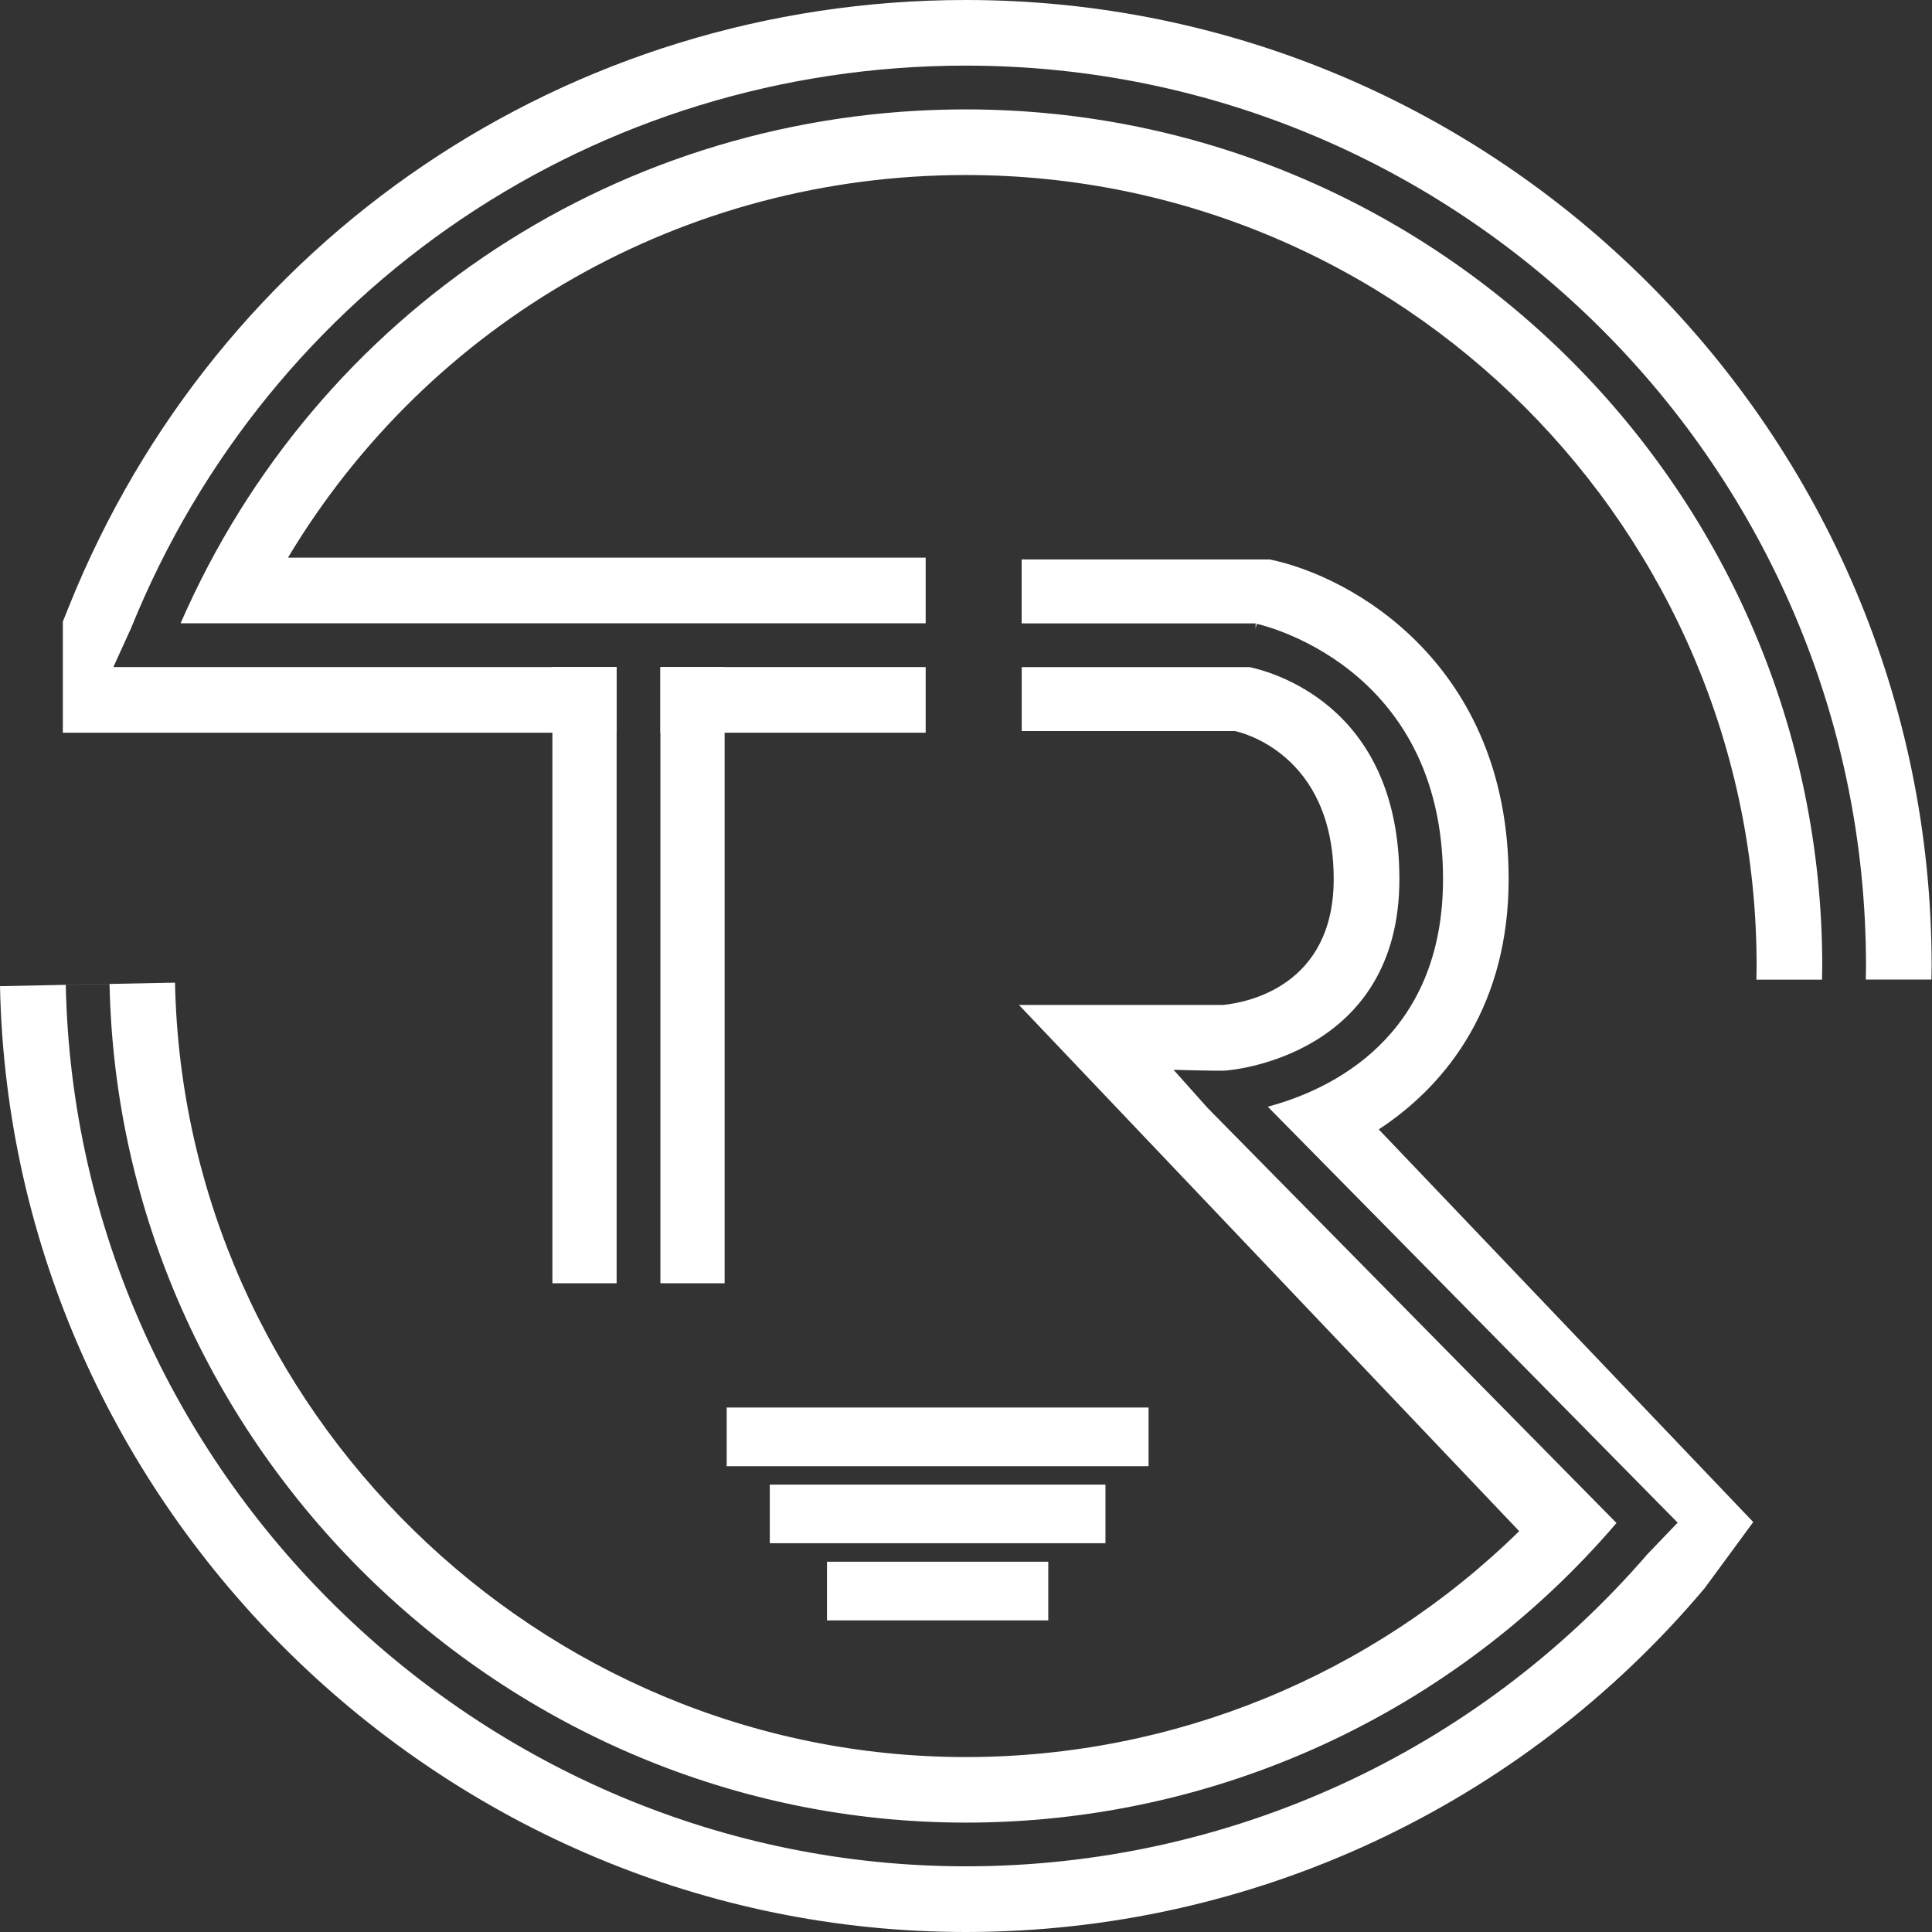
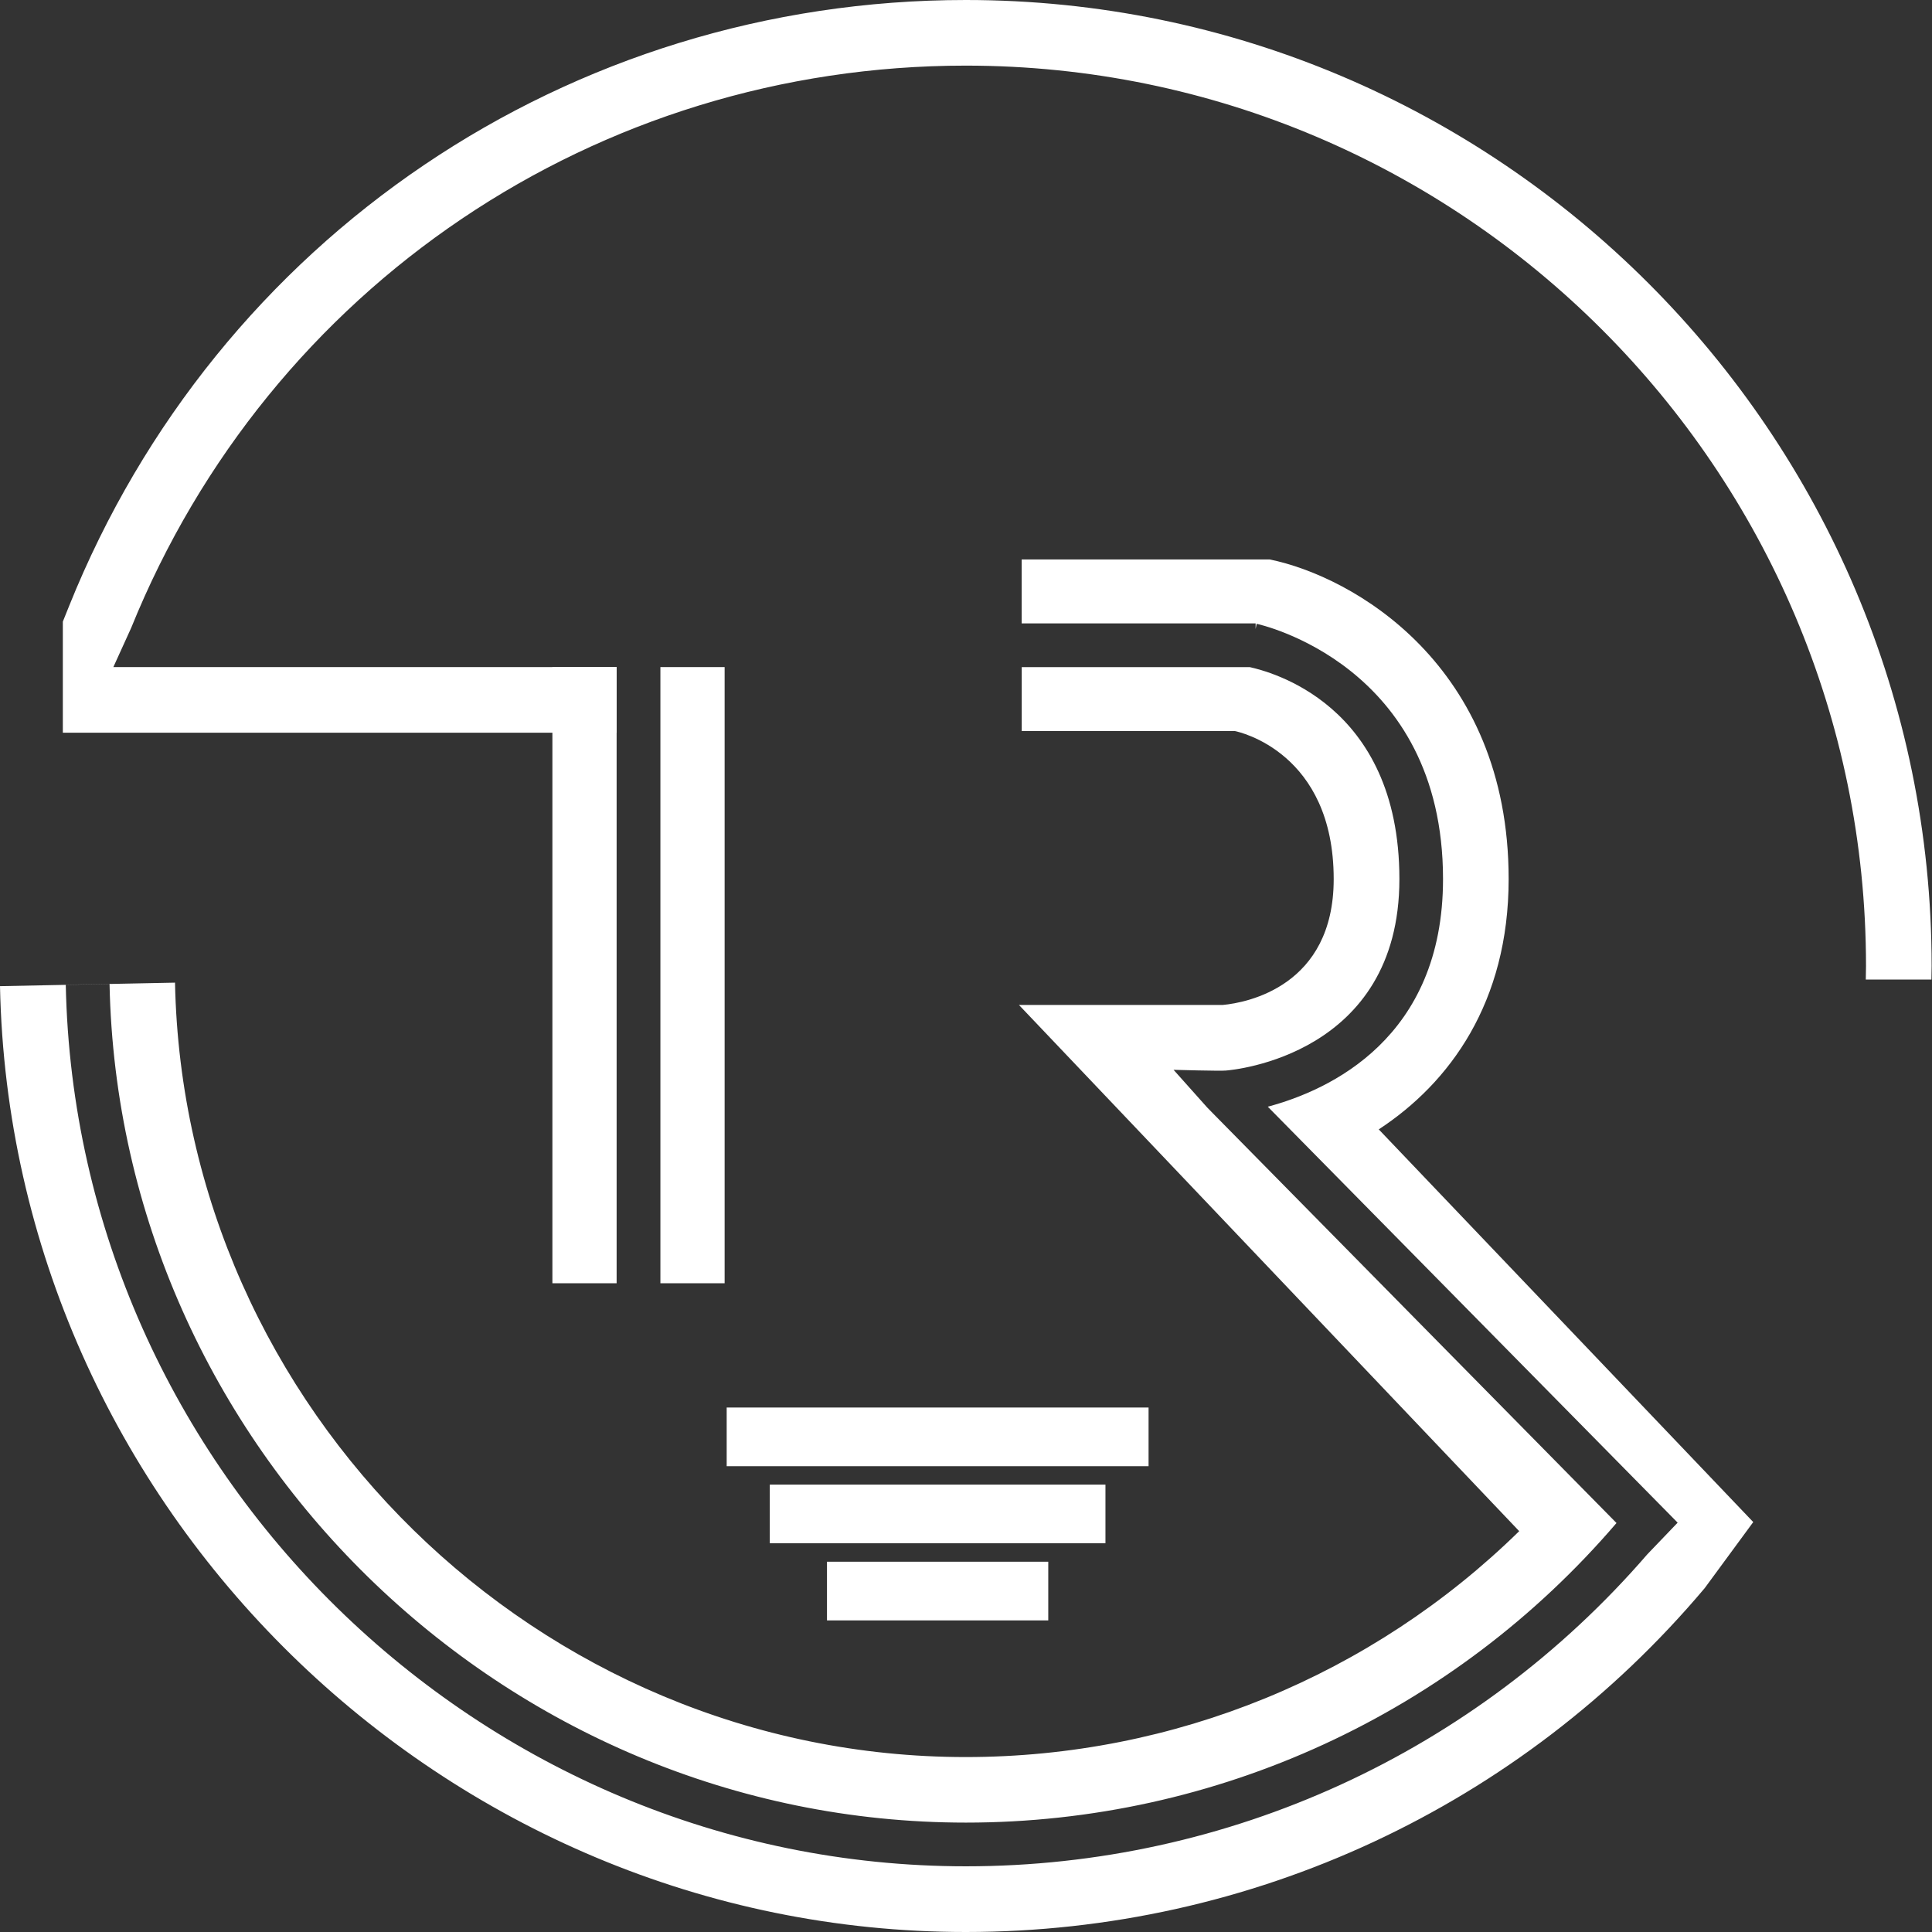
<svg xmlns="http://www.w3.org/2000/svg" version="1.2" viewBox="0 0 2635 2635">
  <rect x="0" y="0" width="2635" height="2635" fill="#333333" stroke="none" />
  <g fill="#fff">
    <path d="M1880.5 1540.3c96.8-63.4 177.1-173.2 177.1-341.4 0-292.6-213.3-413-326-435.9h-338.2v87.2h319.1v7.7l1.4-7.1c2.5.5 254.2 54.9 254.2 348.1 0 217.1-154.8 288-239 310.5l559 567.3-41.4 43.2c-233.8 270.5-571.6 425.5-929.3 425.5C654 2545.4 103.2 2006 89.7 1343.1l59.7-1.2c12.8 630.7 536.8 1143.9 1168 1143.9 342 0 664.8-148.8 887.3-408.6l-550.1-558.4-8.2-8.4-45.8-51.3s64 1.8 71.2 1c9.7-.7 236.8-20.7 236.8-261.2s-179.5-283.4-203.9-289h-311.2v87.2h290.9c5.4 1.1 134.6 29.2 134.6 201.9 0 146.1-118.5 168.6-151.1 171.6h-278.2l682.3 717.7c-200.9 196.9-470.7 308.1-754.8 308.1-582.8 0-1066.7-473.8-1078.5-1056.2L0 1345c14.5 711.4 605.4 1290 1317.2 1290 389.4 0 756.7-170.9 1007.8-469l66.2-90.1-510.7-535.5z" />
-     <path fill-rule="evenodd" d="M1262.5 909.8v89.5H900.7v-89.5z" />
    <path d="M1317.2 0C776.1 0 296.1 324.4 94.3 826.4l-8.6 21.4v151.5h755.2v-89.5H154.6l24.2-53.2C367.5 390.5 814 89.5 1317.2 89.5c677 0 1227.8 550.9 1227.8 1227.9 0 6.2-.2 12.4-.3 18.6h89.5c0-6.2.3-12.4.3-18.6C2634.5 591 2043.6 0 1317.2 0z" />
-     <path d="M1317.2 149.2c-468.3 0-884.8 274-1070.9 700.9h1016.2v-89.5H392.7c192.9-321.7 539.9-521.9 924.5-521.9 594.8 0 1078.6 483.9 1078.6 1078.8 0 6.2-.2 12.4-.3 18.6h89.5c0-6.2.3-12.4.3-18.6 0-644.2-524.1-1168.3-1168.2-1168.3z" />
    <path d="M900.7 909.8h87.6v840.4h-87.6zm-147.3 0H841v840.4h-87.6zM1127.9 2130h301.8v80h-301.8zm-136.8-210.3h575.4v80H991.1zm58.8 105.1h457.8v80h-457.8zm2074.4-688.9V867h-182.7V726.3h507V867H3262v468.9zm402.4 0V726.4h507v140.7h-369.2v95.7h194.4v140.7h-194.4v91.8h369.2V1336h-507zm674.1-234.5c-11.1 0-22-2-32.7-5.9q-16.2-5.8-28.8-19.5c-8.5-9.1-15.1-20.8-20-35.2-4.9-14.3-7.3-32.2-7.3-53.7V812.2c0-9.1 2.3-18.7 6.8-28.8 4.6-10.1 10.3-19.4 17.1-27.8q10.2-12.7 22.5-21c8.1-5.5 15.8-8.3 23-8.3h499.2V867h-418.1l-12.7 7.8V950l10.7 10.7h332.1c11.1 0 21.8 2 32.2 5.9 10.4 3.9 19.9 10.4 28.3 19.5 8.5 9.1 15.2 20.9 20 35.2 4.9 14.3 7.3 32.2 7.3 53.7v174.8q0 13.7-6.3 28.8c-4.3 10.1-9.8 19.4-16.6 27.8-6.8 8.5-14.2 15.5-22 21-7.8 5.5-15.6 8.3-23.4 8.3H4112V1195h418.1l11.7-11.7V1112l-9.8-10.7s-331.2 0-331.2.1zm740.4 234.5V867h-182.7V726.3h507V867h-186.6v468.9zm-1113.6 398c4.5-2 7.5-3.9 8.8-5.9 1.3-2 2.6-3.9 3.9-5.9v-89.9c-2-6.5-6.2-10.4-12.7-11.7h-399.5v-140.7h481.6c7.2 0 14.8 2.8 23 8.3 8.1 5.5 15.6 12.6 22.5 21 6.8 8.5 12.5 17.7 17.1 27.8 4.5 10.1 6.8 19.7 6.8 28.8v193.4c0 20.9-3.8 38.8-11.2 53.8-7.5 15-17.4 27.2-29.8 36.6-12.4 9.5-26.2 16.3-41.5 20.5-15.3 4.2-30.8 6.3-46.4 6.3l186.6 212.9h-192.4l-190.5-212.9H3567v212.9h-138.7v-355.6h399.5zm229.6 355.6v-609.6h507v140.7h-369.3v95.7h194.4V1857h-194.4v91.8h369.3v140.7zm1221-609.6-229.6 304.8 229.6 304.8h-181.7L4951 1894.1l-147.5 195.4h-180.7l228.6-304.8-228.6-304.8h180.7l147.5 195.4 145.5-195.4zm-2409 434.7c0-35.5 7.4-65.3 22.2-89.5 14.7-24.2 34.2-44.7 58.4-61.6-12.3-14.5-22.6-31.4-30.6-50.6-8.1-19.2-12.1-40.2-12.1-62.9q0-36.6 12.9-68.1c8.6-20.9 20.4-39 35.4-54.1 15-15.1 32.8-26.9 53.2-35.4 20.4-8.4 42.4-12.7 66-12.7 26.3 0 50.2 4.4 71.7 13.1s39.9 20.8 55.2 36.2c15.3 15.4 27 33.8 35 55 8.1 21.2 12.1 44.4 12.1 69.4 0 29.7-7.2 55.6-21.7 77.7s-32 41.3-52.4 57.6l73.3 66.3c6.4-7 12.8-14.2 18.9-21.8 6.2-7.6 13.8-17.7 23-30.6l107.9 99.5c-11.8 17.5-24.5 34.1-37.9 49.8-13.4 15.7-27.9 30.6-43.5 44.5-13.4 11.7-28.3 23.1-44.7 34.5-16.4 11.3-34.4 21.4-54 30.1-19.6 8.7-40.7 15.8-63.2 21.4-22.6 5.5-46.4 8.3-71.7 8.3-37 0-69-4.5-95.9-13.5-26.9-9-49-21.4-66.4-37.1-17.5-15.7-30.4-34.3-38.7-55.9-8.3-21.5-12.5-44.8-12.5-69.8zm339.2-21.8L3085.2 1781c29.5-17.5 53.2-36.2 70.9-56.3 17.7-20.1 26.6-44.7 26.6-73.8 0-15.1-2.8-29.1-8.5-41.9-5.6-12.8-13.3-23.7-23-32.7q-14.6-13.5-34.2-21c-13.2-4.9-27.3-7.4-42.3-7.4-12.9 0-25.5 2.5-37.9 7.4-12.4 5-23.4 11.9-33 21-9.6 9-17.3 19.9-22.9 32.7-5.6 12.8-8.5 27.1-8.5 42.8 0 21.5 5.4 40.6 16.1 57.2 10.7 16.6 25.2 33 43.5 49.3l20.2 18.3-19.3 10.5c-11.8 6.4-22.9 13.5-33.4 21.4-10.5 7.9-19.5 16.6-27 26.2-7.5 9.6-13.6 20.4-18.1 32.3-4.6 11.9-6.9 25.2-6.9 39.7 0 19.2 3.8 36.1 11.3 50.6 7.5 14.6 17.4 26.5 29.8 35.8 12.3 9.3 26.6 16.3 42.7 20.9 16.1 4.7 32.8 7 49.9 7 37.1 0 70.1-6.4 99.1-19.2 29-12.8 53.7-27.1 74.1-42.8 23.6-18 44.8-39 63.6-62.9l-15.3-11.3c-8.6 11.1-17.7 21.5-27.4 31.4-9.7 9.9-19.9 18.9-30.6 27.1-18.8 14.6-41.9 27.8-69.3 39.7-27.4 11.9-58.8 17.9-94.2 17.9-12.9 0-26.1-1.6-39.5-4.8-13.4-3.2-25.7-8.4-36.7-15.7-11-7.3-20.1-17-27.4-29.2-7.2-12.2-10.9-27.1-10.9-44.5 0-25 6.7-45.3 20.1-60.7q20.1-23.1 56.4-42.3l24.2-13.1 125.7 113.5zm-46.8-241.9c0 27.9-8 50.2-24.2 66.8-16.2 16.6-38.7 33-67.7 49.3l-25-22.7c-21.5-19.2-35.4-35.9-41.9-50.2-6.4-14.3-9.7-28.1-9.7-41.5 0-24.4 7.5-44.5 22.6-60.2 15-15.7 34.6-23.6 58.8-23.6 10.7 0 21.3 1.7 31.8 5.2s19.7 8.7 27.8 15.7c8 7 14.6 15.6 19.7 25.8 5.1 10.2 7.6 22 7.6 35.4zm-74.9 292.5c8 0 16.2-.7 24.6-2.2 8.3-1.4 16.2-3.6 23.8-6.5l-78.1-71.6q-20.1 16.7-20.1 39.3c0 14 5.1 24.3 15.3 31 10.2 6.7 21.7 10 34.5 10zm-39.4-296c0 8.2 1.7 15.9 5.2 23.1 3.5 7.3 10.3 15.9 20.5 25.8 12.3-8.1 21.2-15.8 26.6-23.1 5.4-7.3 8-15.8 8-25.8 0-21.5-9.9-32.3-29.8-32.3-9.1 0-16.5 3.1-22.2 9.2-5.6 6.1-8.5 13.8-8.5 23.1z" />
  </g>
</svg>